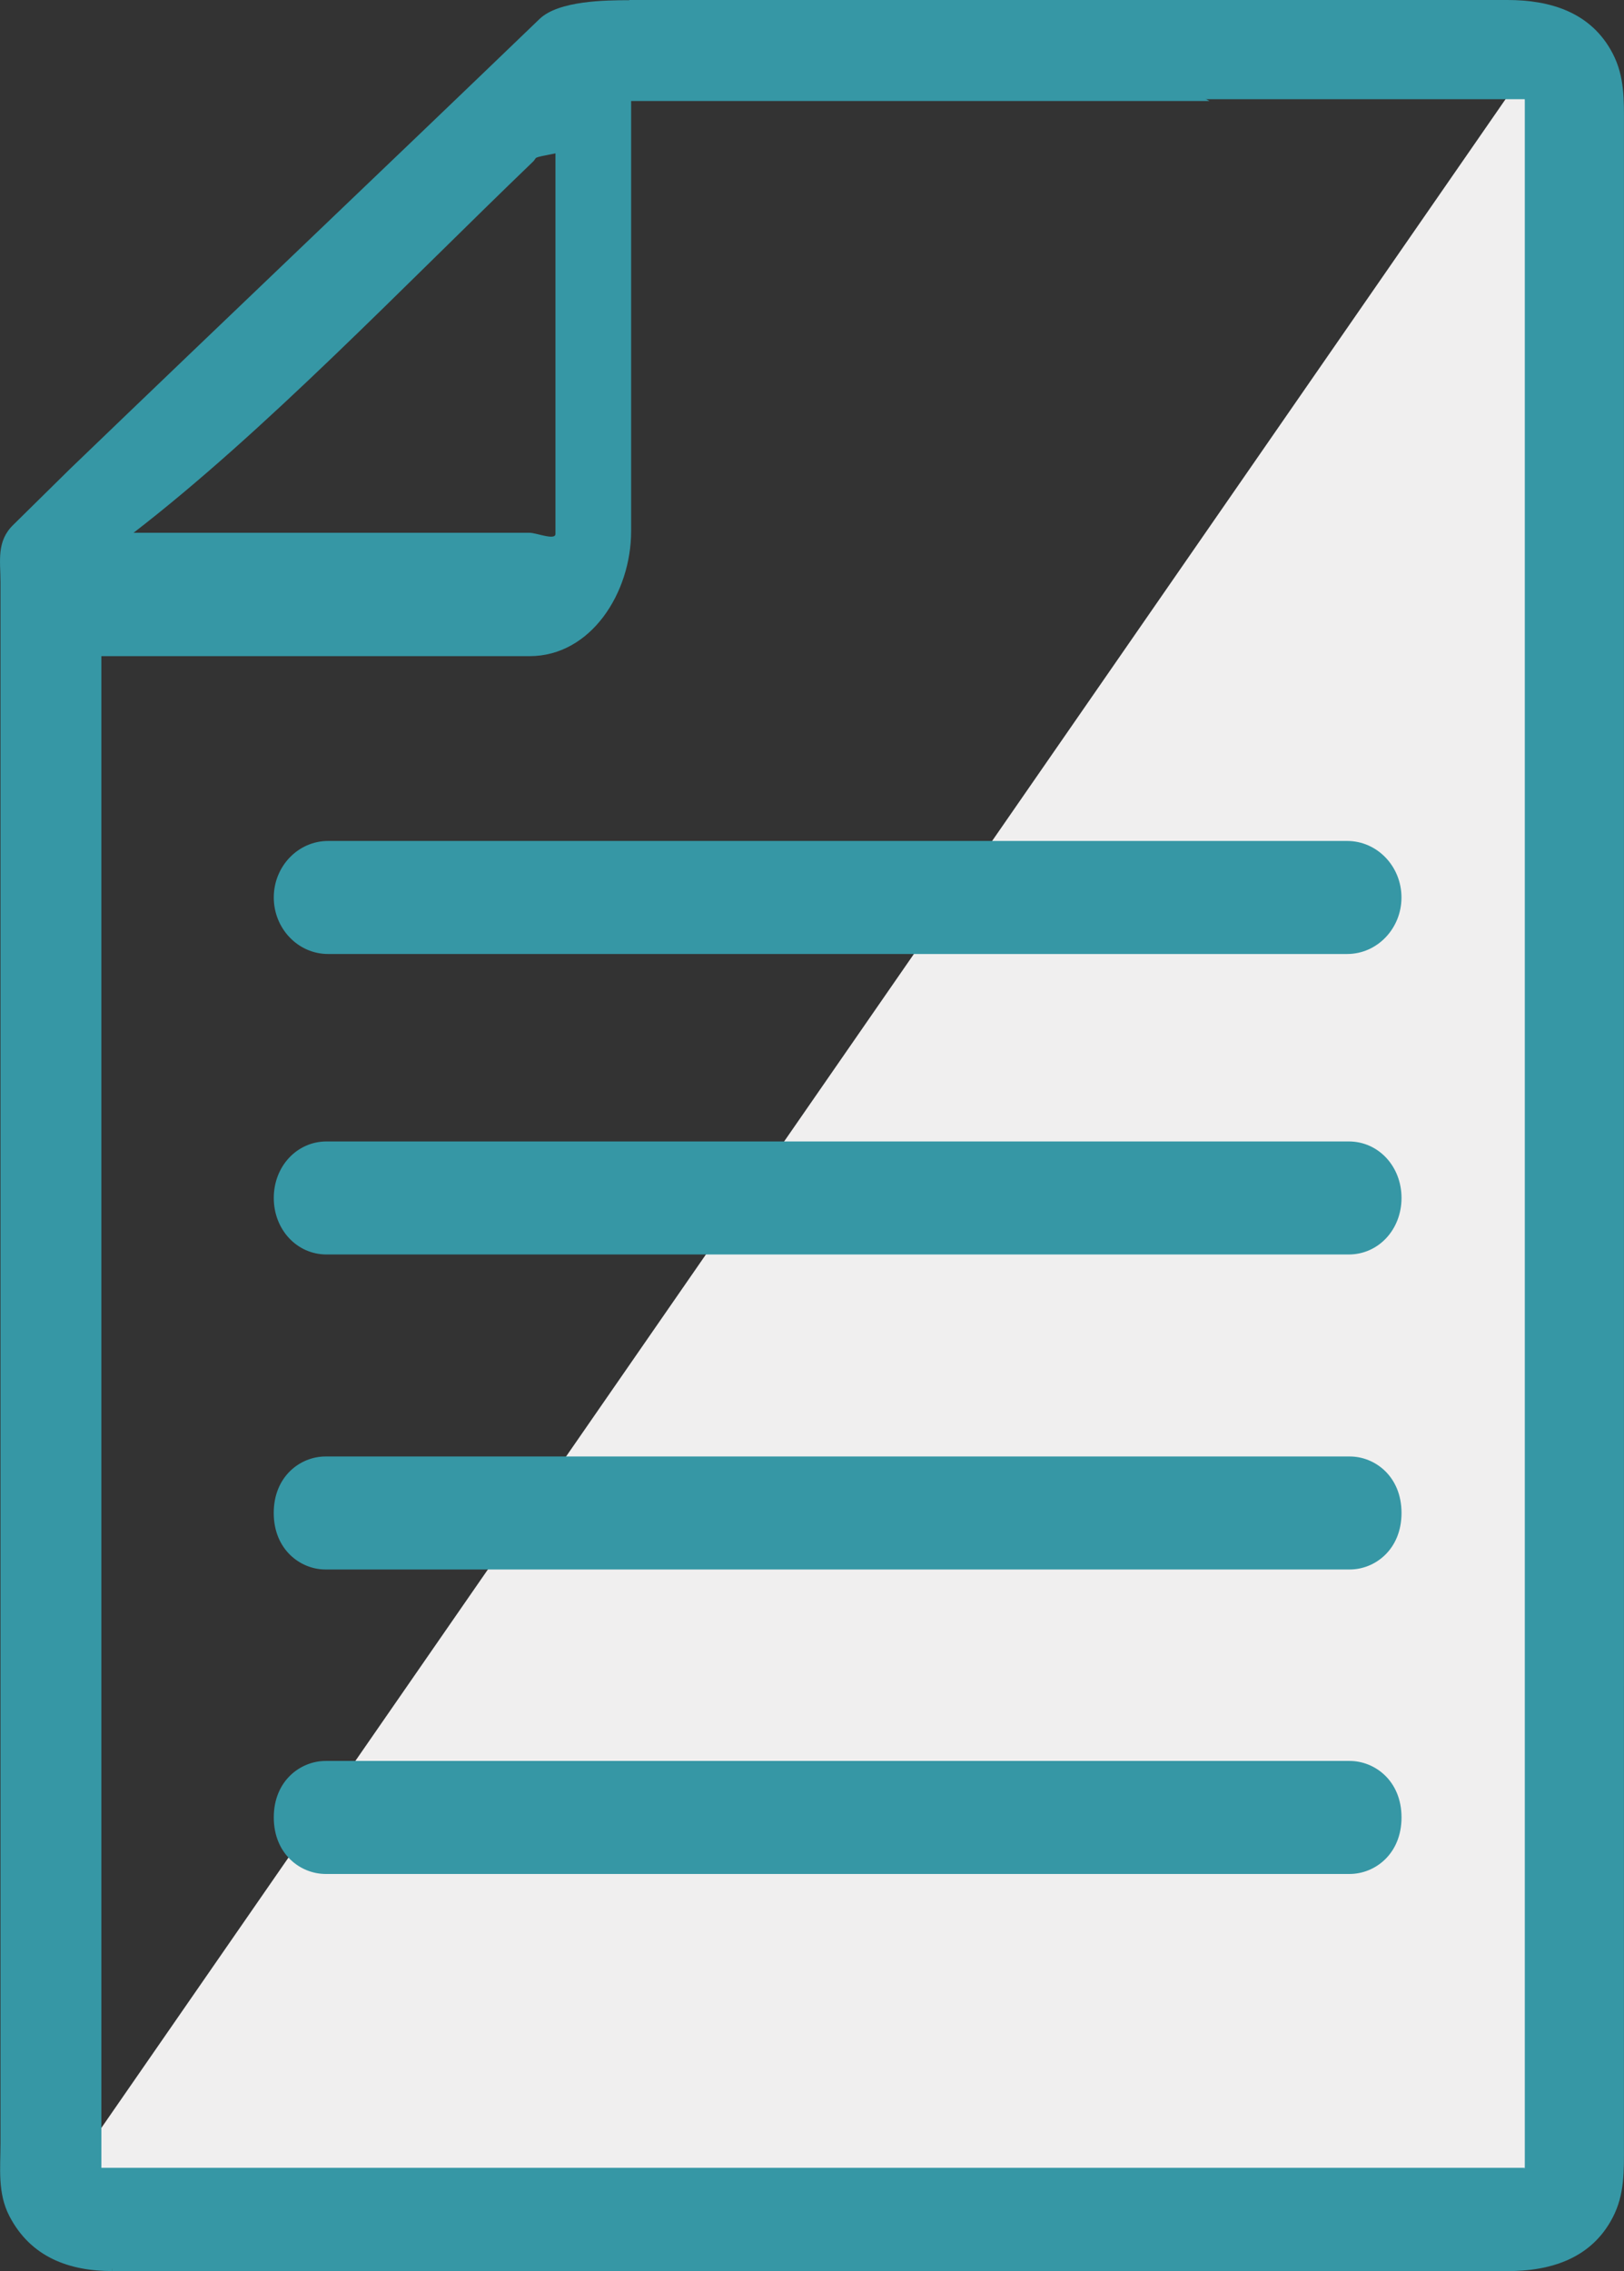
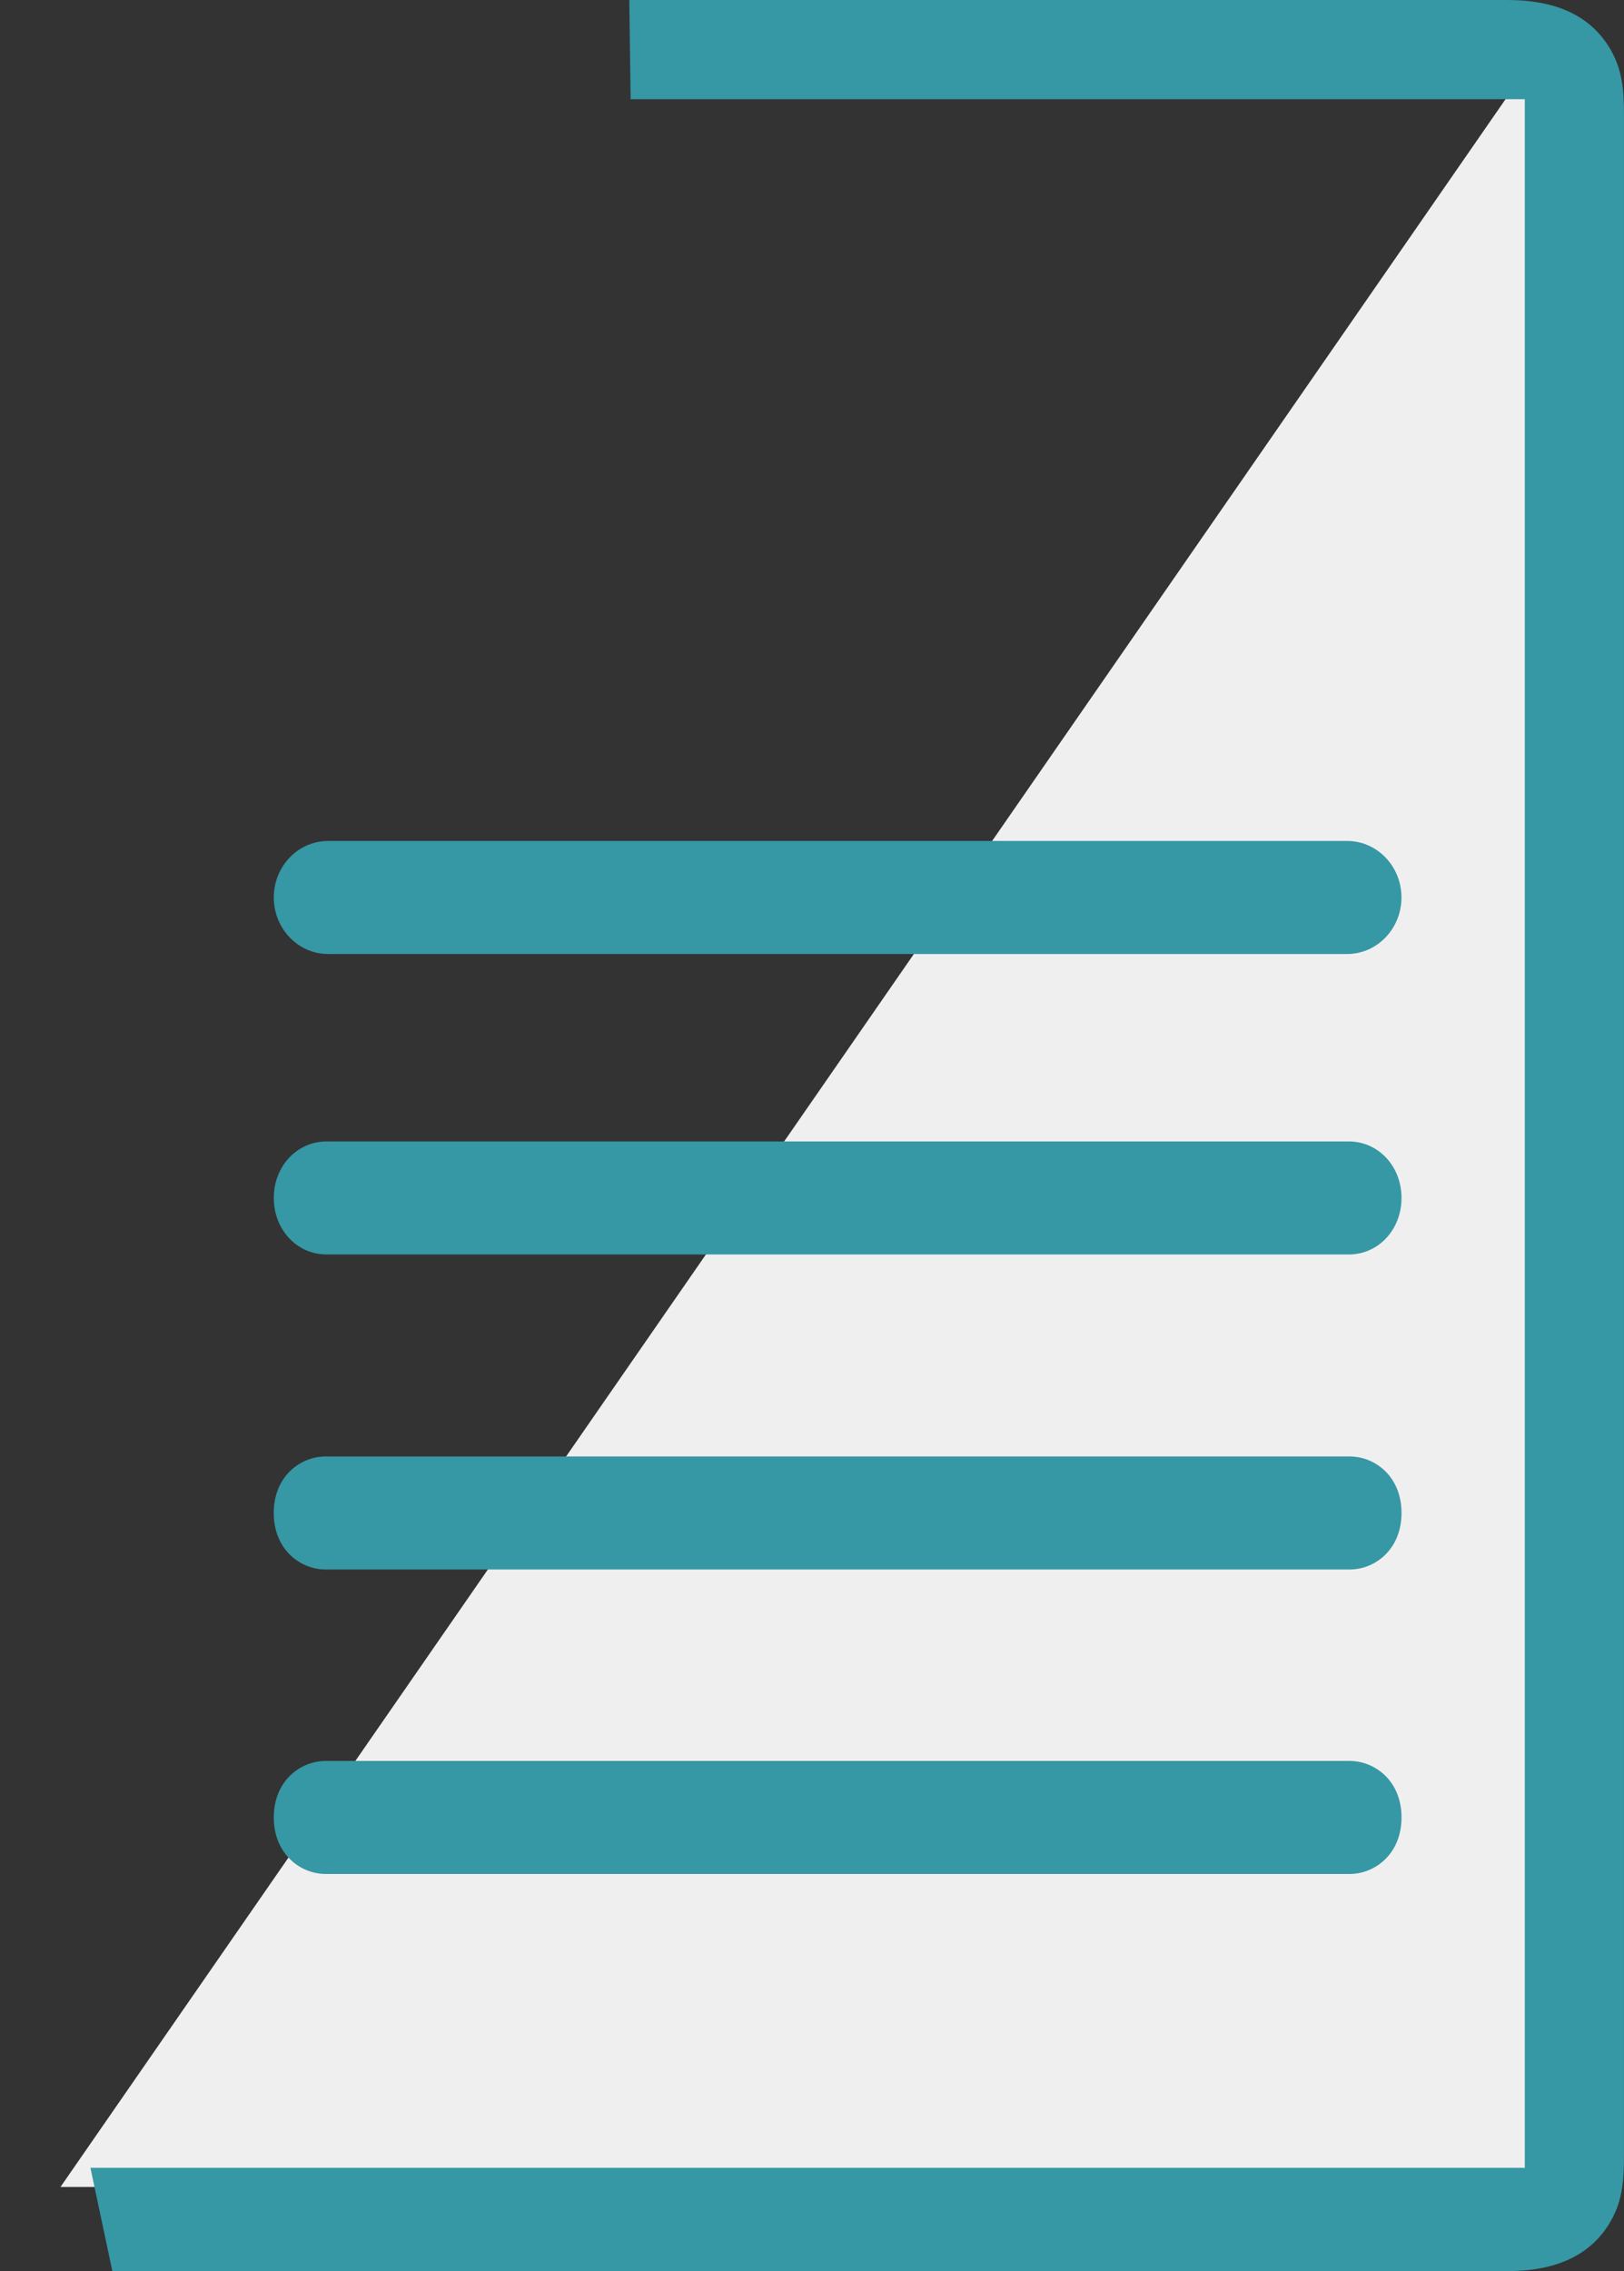
<svg xmlns="http://www.w3.org/2000/svg" width="39.292" height="54.933" viewBox="0 0 39.292 54.933">
  <rect x="0" y="0" width="39.292" height="54.933" fill="#333333" stroke="none" />
  <path fill="#F0EFEF" d="M37.765.465l-36.302 52.433h36.23z" />
  <path fill="#3697A5" d="M36.907 52.401h-.01.01zM36.848 52.476l.05-.047-.002.007-.048.04zM36.892 15.612v36.791l-.002.031h-34.702l.53 2.499h33.754c1.034 0 2.028-.295 2.548-1.299.29-.56.271-1.13.271-1.728v-37.758M39.291 40.784v-37.758c0-.599.019-1.169-.271-1.729-.52-1.003-1.514-1.297-2.548-1.297h-21.247l.033 2.399h21.632l.002.031v36.89M13.657 42.593h18.996c.609 0 1.256.479 1.256 1.366 0 .889-.647 1.368-1.256 1.368h-41.69 16.917c-.609 0-1.256-.479-1.256-1.368 0-.888.647-1.366 1.256-1.366h22.694M13.657 35.229h19.001c.606 0 1.251.479 1.251 1.366s-.645 1.367-1.251 1.367h-41.701 16.917c-.605 0-1.251-.479-1.251-1.367s.646-1.366 1.251-1.366h22.7M13.657 27.609h18.976c.716 0 1.276.6 1.276 1.367 0 .768-.561 1.367-1.276 1.367h-41.649 16.917c-.717 0-1.277-.6-1.277-1.367s.561-1.367 1.277-1.367h22.673M13.657 20.341h18.938c.724 0 1.313.613 1.313 1.367s-.59 1.367-1.313 1.367h-41.575 16.917c-.724 0-1.313-.613-1.313-1.367s.589-1.367 1.313-1.367h22.637" />
-   <path fill="#3697A5" d="M25.169 52.491m-22.716-.056v-36.564h10.359c1.488 0 2.458-1.536 2.458-3.024v-10.404h13.992l-4.226-2.255-9.812-.183c-.572 0-1.708.01-2.17.454-3.786 3.644-7.574 7.24-11.361 10.884l-1.367 1.347c-.419.403-.314.88-.314 1.39v37.758c0 .598-.076 1.202.214 1.762.52 1.004 1.458 1.332 2.492 1.332m10.175-51.019c.127-.123-.063-.082.546-.204v9.205c0 .165-.461-.027-.627-.027h-9.581c3.166-2.442 6.495-5.929 9.662-8.974z" />
</svg>